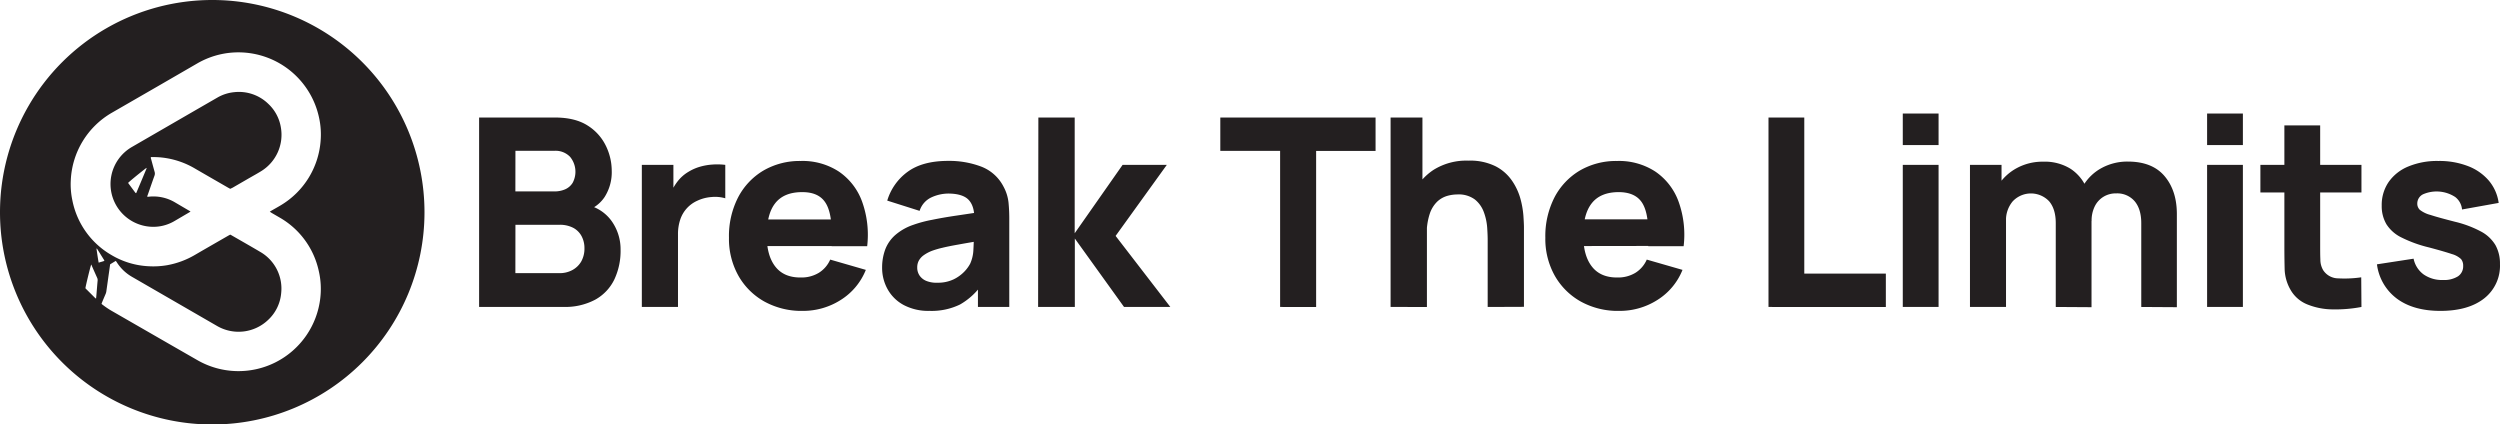
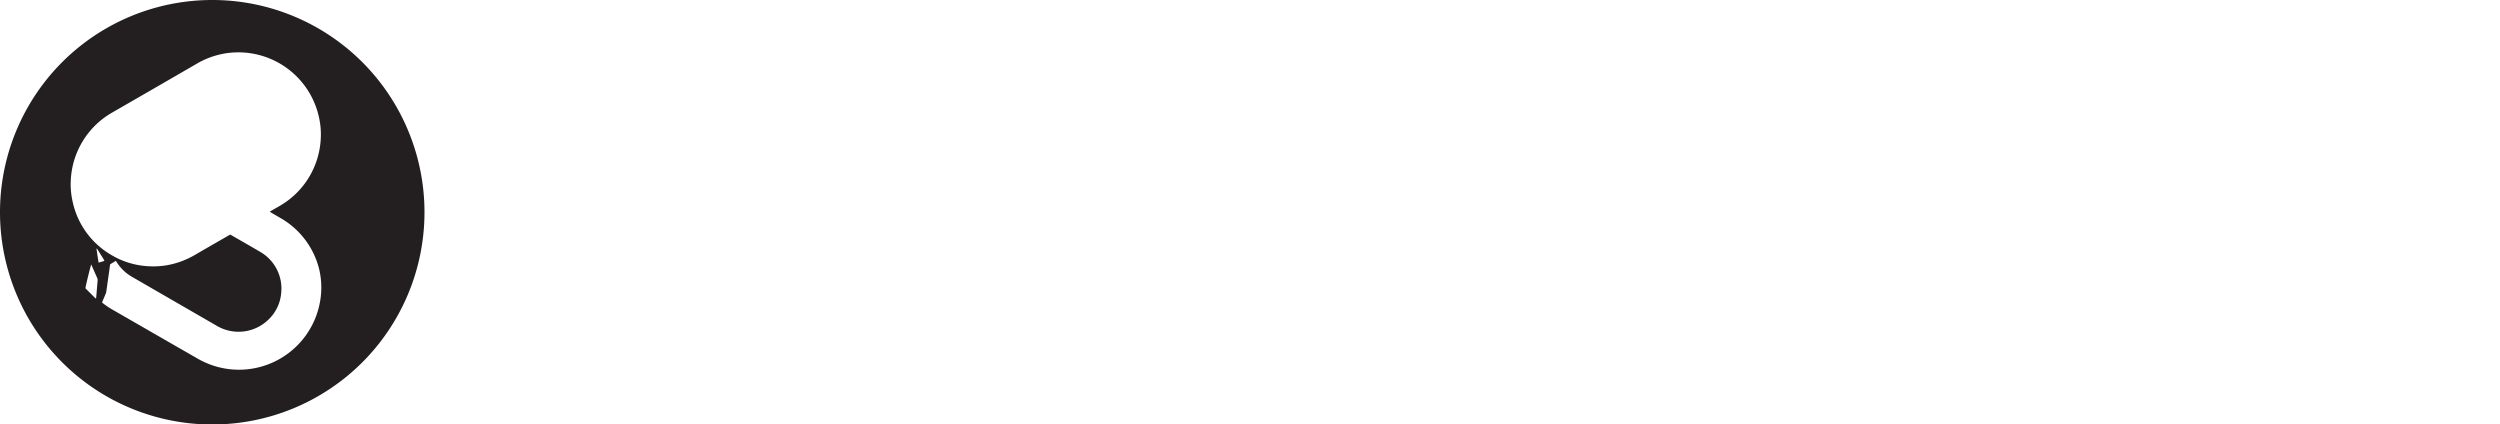
<svg xmlns="http://www.w3.org/2000/svg" viewBox="0 0 887.07 150.62">
  <defs>
    <style>.cls-1{fill:#231f20}</style>
  </defs>
  <g id="Layer_2" data-name="Layer 2">
    <g id="Layer_1-2" data-name="Layer 1">
-       <path class="cls-1" d="M75.37 0A75.31 75.31 0 1 1 0 75.25 75.31 75.31 0 0 1 75.37 0Zm6.31 83.25a2.88 2.88 0 0 1 .35.17c3.47 2 7 4 10.48 6.06A15 15 0 0 1 99.77 104a14.68 14.68 0 0 1-4.65 9.53 15.19 15.19 0 0 1-18.19 2.08l-30-17.33A15.57 15.57 0 0 1 41.4 93c-.08-.14-.2-.26-.32-.43l-2 1.21c-.21 1.54-.42 3.05-.64 4.56-.23 1.68-.47 3.37-.71 5.06a3.41 3.41 0 0 1-.27.93c-.42 1-.86 2-1.26 3a4.2 4.2 0 0 0-.17.5c.16.13.29.25.43.35a30.23 30.23 0 0 0 3.7 2.43l21.08 12.13 8.71 5a29.22 29.22 0 0 0 43.7-22 28.09 28.09 0 0 0-.55-9.63A28.87 28.87 0 0 0 99.24 77.2l-2.86-1.66-.65-.43.68-.42c1.09-.62 2.18-1.23 3.25-1.87a29.14 29.14 0 0 0 14.09-22.68 27.84 27.84 0 0 0-.55-8.44 29.26 29.26 0 0 0-34.52-22.52 29.26 29.26 0 0 0-8.85 3.42l-13.48 7.8L39.7 40a29.19 29.19 0 0 0-14.58 23.91 27.21 27.21 0 0 0 .54 7.09 28.84 28.84 0 0 0 13.86 19.48 28.44 28.44 0 0 0 13.4 4 28.9 28.9 0 0 0 6.44-.39 29.91 29.91 0 0 0 9.87-3.68c3.91-2.28 7.85-4.53 11.77-6.79Zm-49.31 10.6c-.3.68-2 7.74-2.06 8.4l.08.13 3.41 3.4a1.14 1.14 0 0 0 .29.15c.06-.63.12-1.19.16-1.73.13-1.54.25-3.09.39-4.63a1.89 1.89 0 0 0-.17-1c-.63-1.39-1.24-2.79-1.86-4.18a3.24 3.24 0 0 0-.24-.54Zm2.63-.66 1.62-.48a3.61 3.61 0 0 0 .42-.16 2.49 2.49 0 0 0-.11-.29c-.81-1.3-1.61-2.6-2.42-3.88 0-.07-.14-.11-.29-.23.26 1.72.47 3.35.78 5Z" />
-       <path class="cls-1" d="m81.69 67-.77-.42c-3.93-2.27-7.86-4.52-11.78-6.8a29.32 29.32 0 0 0-10-3.65 27.9 27.9 0 0 0-5.14-.39h-.46a1.25 1.25 0 0 0 .09.74c.41 1.5.81 3 1.23 4.49a2.11 2.11 0 0 1-.05 1.38c-.81 2.23-1.58 4.49-2.36 6.73a1.59 1.59 0 0 0-.18.74 1.6 1.6 0 0 0 .31 0 15 15 0 0 1 9.53 2L67 74.69c.19.1.38.23.61.37a5.92 5.92 0 0 1-.55.35l-5.11 3a14.75 14.75 0 0 1-9 2 15.18 15.18 0 0 1-6.16-28.25l23.12-13.37 7.18-4.14a14.69 14.69 0 0 1 6-1.94 14.94 14.94 0 0 1 12.12 4.15 14.65 14.65 0 0 1 4.45 8.35 15.15 15.15 0 0 1-7 15.53c-1.39.86-2.81 1.64-4.23 2.45l-5.91 3.42ZM52 59.56l-.39.26c-3.07 2.4-5.76 4.63-6.16 5.09l2.4 3.24a3.37 3.37 0 0 0 .29.35.06.06 0 0 0 .06 0h.14c1.22-2.86 2.43-5.76 3.64-8.66a1.32 1.32 0 0 0 .02-.28ZM170 108.92V41.7h26.9q7.18 0 11.63 2.86a17.51 17.51 0 0 1 6.47 7.22 20.28 20.28 0 0 1 2.06 8.78 16.38 16.38 0 0 1-2.55 9.38 12.25 12.25 0 0 1-7 5v-2.37a14.54 14.54 0 0 1 9.49 5.84 17.27 17.27 0 0 1 3.2 10.14 23.84 23.84 0 0 1-2.2 10.58 16.28 16.28 0 0 1-6.74 7.17 22.55 22.55 0 0 1-11.39 2.6Zm12.87-41h13.85a9.3 9.3 0 0 0 3.82-.75 5.91 5.91 0 0 0 2.66-2.31 8.31 8.31 0 0 0-.93-9.22 7.13 7.13 0 0 0-5.55-2.13h-13.83Zm0 29h15.59a9.34 9.34 0 0 0 4.58-1.07 8 8 0 0 0 3.2-3.07 9.36 9.36 0 0 0 1.14-4.69 9 9 0 0 0-1-4.26 7.18 7.18 0 0 0-3-3 10.29 10.29 0 0 0-4.93-1.07h-15.56ZM227.74 108.92V58.5h11.2v12.32l-1.21-1.58a18.39 18.39 0 0 1 2.61-4.76 13.63 13.63 0 0 1 4-3.55 16.58 16.58 0 0 1 4-1.76 20.87 20.87 0 0 1 4.44-.78 23.26 23.26 0 0 1 4.57.11v11.86a12.92 12.92 0 0 0-4.87-.45 14.11 14.11 0 0 0-5 1.29 11.17 11.17 0 0 0-6.12 6.74 16.15 16.15 0 0 0-.79 5.21v25.77ZM284.89 110.31a27.23 27.23 0 0 1-13.66-3.31 24 24 0 0 1-9.24-9.2 26.65 26.65 0 0 1-3.33-13.42A30 30 0 0 1 261.92 70a23.81 23.81 0 0 1 9-9.5 25.59 25.59 0 0 1 13.21-3.38 23.51 23.51 0 0 1 13.49 3.74 21.89 21.89 0 0 1 8.21 10.5 34.83 34.83 0 0 1 1.87 16h-12.6v-4.71q0-7.73-2.45-11.09c-1.63-2.26-4.26-3.39-8-3.39-4.33 0-7.51 1.31-9.58 3.94s-3 6.47-3 11.6q0 7 3.05 10.9t9 3.85a11.85 11.85 0 0 0 6.39-1.64 10.36 10.36 0 0 0 4.07-4.71l12.64 3.65a22.36 22.36 0 0 1-9 10.73 24.8 24.8 0 0 1-13.33 3.82Zm-16.76-23v-9.43h33.42v9.43ZM329.85 110.31a18.73 18.73 0 0 1-9.17-2.07 14.19 14.19 0 0 1-5.7-5.56A15.52 15.52 0 0 1 313 95a18.53 18.53 0 0 1 1.07-6.39 13 13 0 0 1 3.48-5.11 19.08 19.08 0 0 1 6.47-3.71 43.84 43.84 0 0 1 6.71-1.79q3.87-.8 8.78-1.52l10.78-1.61-4.57 2.52c0-3-.73-5.18-2.13-6.58s-3.84-2.13-7.19-2.13a14.55 14.55 0 0 0-5.84 1.32 7.89 7.89 0 0 0-4.26 4.82l-11.48-3.64A19.58 19.58 0 0 1 322 61q5.28-3.9 14.38-3.91a32 32 0 0 1 11.85 2.05 14.88 14.88 0 0 1 7.85 7.09 15.21 15.21 0 0 1 1.77 5.61 59.47 59.47 0 0 1 .27 6.26v30.8H347V98.56l1.58 2.13a24 24 0 0 1-7.95 7.36 23 23 0 0 1-10.78 2.26Zm2.7-10a12.82 12.82 0 0 0 5.91-1.23 13.48 13.48 0 0 0 3.83-2.82 12.75 12.75 0 0 0 1.94-2.67 13.1 13.1 0 0 0 1.15-4.78c.1-1.82.16-3.34.16-4.56l3.73.94q-5.65.93-9.14 1.57c-2.35.41-4.26.8-5.66 1.14a31.47 31.47 0 0 0-3.78 1.1 13.21 13.21 0 0 0-3 1.61 5.75 5.75 0 0 0-1.69 1.92 4.92 4.92 0 0 0-.54 2.29 5 5 0 0 0 .86 3 5.36 5.36 0 0 0 2.45 1.89 9.6 9.6 0 0 0 3.78.61ZM368.35 108.92l.09-67.22h12.89v41.07l17-24.27h15.69l-18.17 25.21 19.42 25.21h-16.43l-17.46-24.28v24.28ZM454.22 108.92V53.54H433V41.7h55.09v11.85H467v55.38ZM493.42 108.92V41.7h11.3v34.53h1.59v32.69Zm34.45 0V85.11q0-1.73-.18-4.41a19.9 19.9 0 0 0-1.17-5.39 10.18 10.18 0 0 0-3.2-4.53A9.65 9.65 0 0 0 517 69a13.27 13.27 0 0 0-3.49.51 8.81 8.81 0 0 0-3.51 2 10.68 10.68 0 0 0-2.68 4.33 22.29 22.29 0 0 0-1.07 7.56L499 79.88a26.43 26.43 0 0 1 2.43-11.21 20.17 20.17 0 0 1 7.3-8.44A21.94 21.94 0 0 1 521 57a20.31 20.31 0 0 1 9.67 2 15.83 15.83 0 0 1 5.81 5.09 21.29 21.29 0 0 1 3 6.39 32.24 32.24 0 0 1 1.07 6.09c.12 1.84.19 3.19.19 4v28.3ZM574.56 110.31a27.11 27.11 0 0 1-13.65-3.31 24.12 24.12 0 0 1-9.25-9.2 26.65 26.65 0 0 1-3.33-13.42A30.15 30.15 0 0 1 551.59 70a23.94 23.94 0 0 1 9-9.5 25.59 25.59 0 0 1 13.21-3.38 23.56 23.56 0 0 1 13.53 3.74 21.89 21.89 0 0 1 8.21 10.5 34.69 34.69 0 0 1 1.86 16h-12.55v-4.71q0-7.73-2.45-11.09t-8-3.39q-6.48 0-9.59 3.94t-3 11.6q0 7 3.06 10.9t9 3.85a11.87 11.87 0 0 0 6.39-1.64 10.39 10.39 0 0 0 4.06-4.71L597 95.76a22.36 22.36 0 0 1-9 10.73 24.82 24.82 0 0 1-13.44 3.82Zm-16.71-23v-9.49h33.42v9.44ZM627.51 108.92V41.7h12.7v55.38h28.94v11.86ZM675.16 51.48V40.29h12.7v11.19Zm0 57.43V58.5h12.7v50.42ZM699 108.92V58.5h11.2v16.71h1.59v33.71Zm30.44 0V79.17c0-3.32-.79-5.92-2.37-7.77a8.88 8.88 0 0 0-12.57-.3l-.3.3a10.3 10.3 0 0 0-2.41 7.07l-5.32-3.74a16.19 16.19 0 0 1 2.48-8.87 17.89 17.89 0 0 1 6.64-6.2 19.13 19.13 0 0 1 9.36-2.29 17.38 17.38 0 0 1 9.74 2.52 15.18 15.18 0 0 1 5.62 6.73 22.91 22.91 0 0 1 1.82 9.24V109Zm30.34 0V79.17c0-3.32-.79-5.92-2.35-7.77a8.13 8.13 0 0 0-6.52-2.78 8.35 8.35 0 0 0-4.62 1.25 8.23 8.23 0 0 0-3.06 3.45 11.4 11.4 0 0 0-1.07 5.11l-5.32-3.55a16.89 16.89 0 0 1 9-15.33 19.07 19.07 0 0 1 9.16-2.22q8.63 0 13 5.11t4.41 13.38V109ZM783.14 51.48V40.29h12.7v11.19Zm0 57.43V58.5h12.7v50.42ZM802.05 68.3v-9.8h35.86v9.8Zm35.86 40.62a49.63 49.63 0 0 1-10.25.86 24.38 24.38 0 0 1-9-1.78 11.94 11.94 0 0 1-6-5.32 15.58 15.58 0 0 1-2-7c-.06-2.39-.1-5.08-.1-8.1V44.5h12.7v42.29c0 2 0 3.73.07 5.32a7.37 7.37 0 0 0 1 3.76 6.41 6.41 0 0 0 5.33 2.9 41.36 41.36 0 0 0 8.17-.37ZM865.91 110.31q-9.52 0-15.38-4.31a18 18 0 0 1-7.12-12.21l13-2a9.18 9.18 0 0 0 3.52 5.56 11.41 11.41 0 0 0 6.93 2 9.24 9.24 0 0 0 5.33-1.32 4.26 4.26 0 0 0 1.81-3.68 3.66 3.66 0 0 0-.74-2.41 7.87 7.87 0 0 0-3.26-1.79c-1.74-.59-4.42-1.37-8.06-2.34a45.38 45.38 0 0 1-9.84-3.55 13.08 13.08 0 0 1-5.32-4.68A12.61 12.61 0 0 1 845.1 73a14.41 14.41 0 0 1 2.47-8.44 15.82 15.82 0 0 1 7-5.5 26.62 26.62 0 0 1 10.65-1.94 28.06 28.06 0 0 1 10.5 1.82 18.27 18.27 0 0 1 7.41 5.18A15.5 15.5 0 0 1 886.6 72l-13 2.33a6.28 6.28 0 0 0-2.43-4.43 12.08 12.08 0 0 0-11.32-1 3.65 3.65 0 0 0-2.13 3.36 3 3 0 0 0 .9 2.19 10.35 10.35 0 0 0 3.78 1.82c1.92.63 4.84 1.43 8.76 2.43a38.47 38.47 0 0 1 9.22 3.48 13.11 13.11 0 0 1 5.09 4.82 13.39 13.39 0 0 1 1.59 6.7 14.71 14.71 0 0 1-5.6 12.18q-5.65 4.44-15.55 4.43Z" />
+       <path class="cls-1" d="M75.37 0A75.31 75.31 0 1 1 0 75.25 75.31 75.31 0 0 1 75.37 0Zm6.31 83.25a2.88 2.88 0 0 1 .35.17c3.47 2 7 4 10.48 6.06A15 15 0 0 1 99.77 104a14.68 14.68 0 0 1-4.65 9.53 15.19 15.19 0 0 1-18.19 2.08l-30-17.33A15.57 15.57 0 0 1 41.4 93c-.08-.14-.2-.26-.32-.43l-2 1.21c-.21 1.54-.42 3.05-.64 4.56-.23 1.68-.47 3.37-.71 5.06a3.41 3.41 0 0 1-.27.93c-.42 1-.86 2-1.26 3c.16.13.29.25.43.35a30.23 30.23 0 0 0 3.7 2.43l21.08 12.13 8.71 5a29.22 29.22 0 0 0 43.7-22 28.09 28.09 0 0 0-.55-9.63A28.87 28.87 0 0 0 99.24 77.2l-2.86-1.66-.65-.43.68-.42c1.09-.62 2.18-1.23 3.25-1.87a29.14 29.14 0 0 0 14.09-22.68 27.84 27.84 0 0 0-.55-8.44 29.26 29.26 0 0 0-34.52-22.52 29.26 29.26 0 0 0-8.85 3.42l-13.48 7.8L39.7 40a29.19 29.19 0 0 0-14.58 23.91 27.21 27.21 0 0 0 .54 7.09 28.84 28.84 0 0 0 13.86 19.48 28.44 28.44 0 0 0 13.4 4 28.9 28.9 0 0 0 6.44-.39 29.91 29.91 0 0 0 9.87-3.68c3.91-2.28 7.85-4.53 11.77-6.79Zm-49.31 10.6c-.3.68-2 7.74-2.06 8.4l.08.13 3.41 3.4a1.14 1.14 0 0 0 .29.15c.06-.63.12-1.19.16-1.73.13-1.54.25-3.09.39-4.63a1.89 1.89 0 0 0-.17-1c-.63-1.39-1.24-2.79-1.86-4.18a3.24 3.24 0 0 0-.24-.54Zm2.63-.66 1.62-.48a3.61 3.61 0 0 0 .42-.16 2.49 2.49 0 0 0-.11-.29c-.81-1.3-1.61-2.6-2.42-3.88 0-.07-.14-.11-.29-.23.26 1.72.47 3.35.78 5Z" />
    </g>
  </g>
</svg>